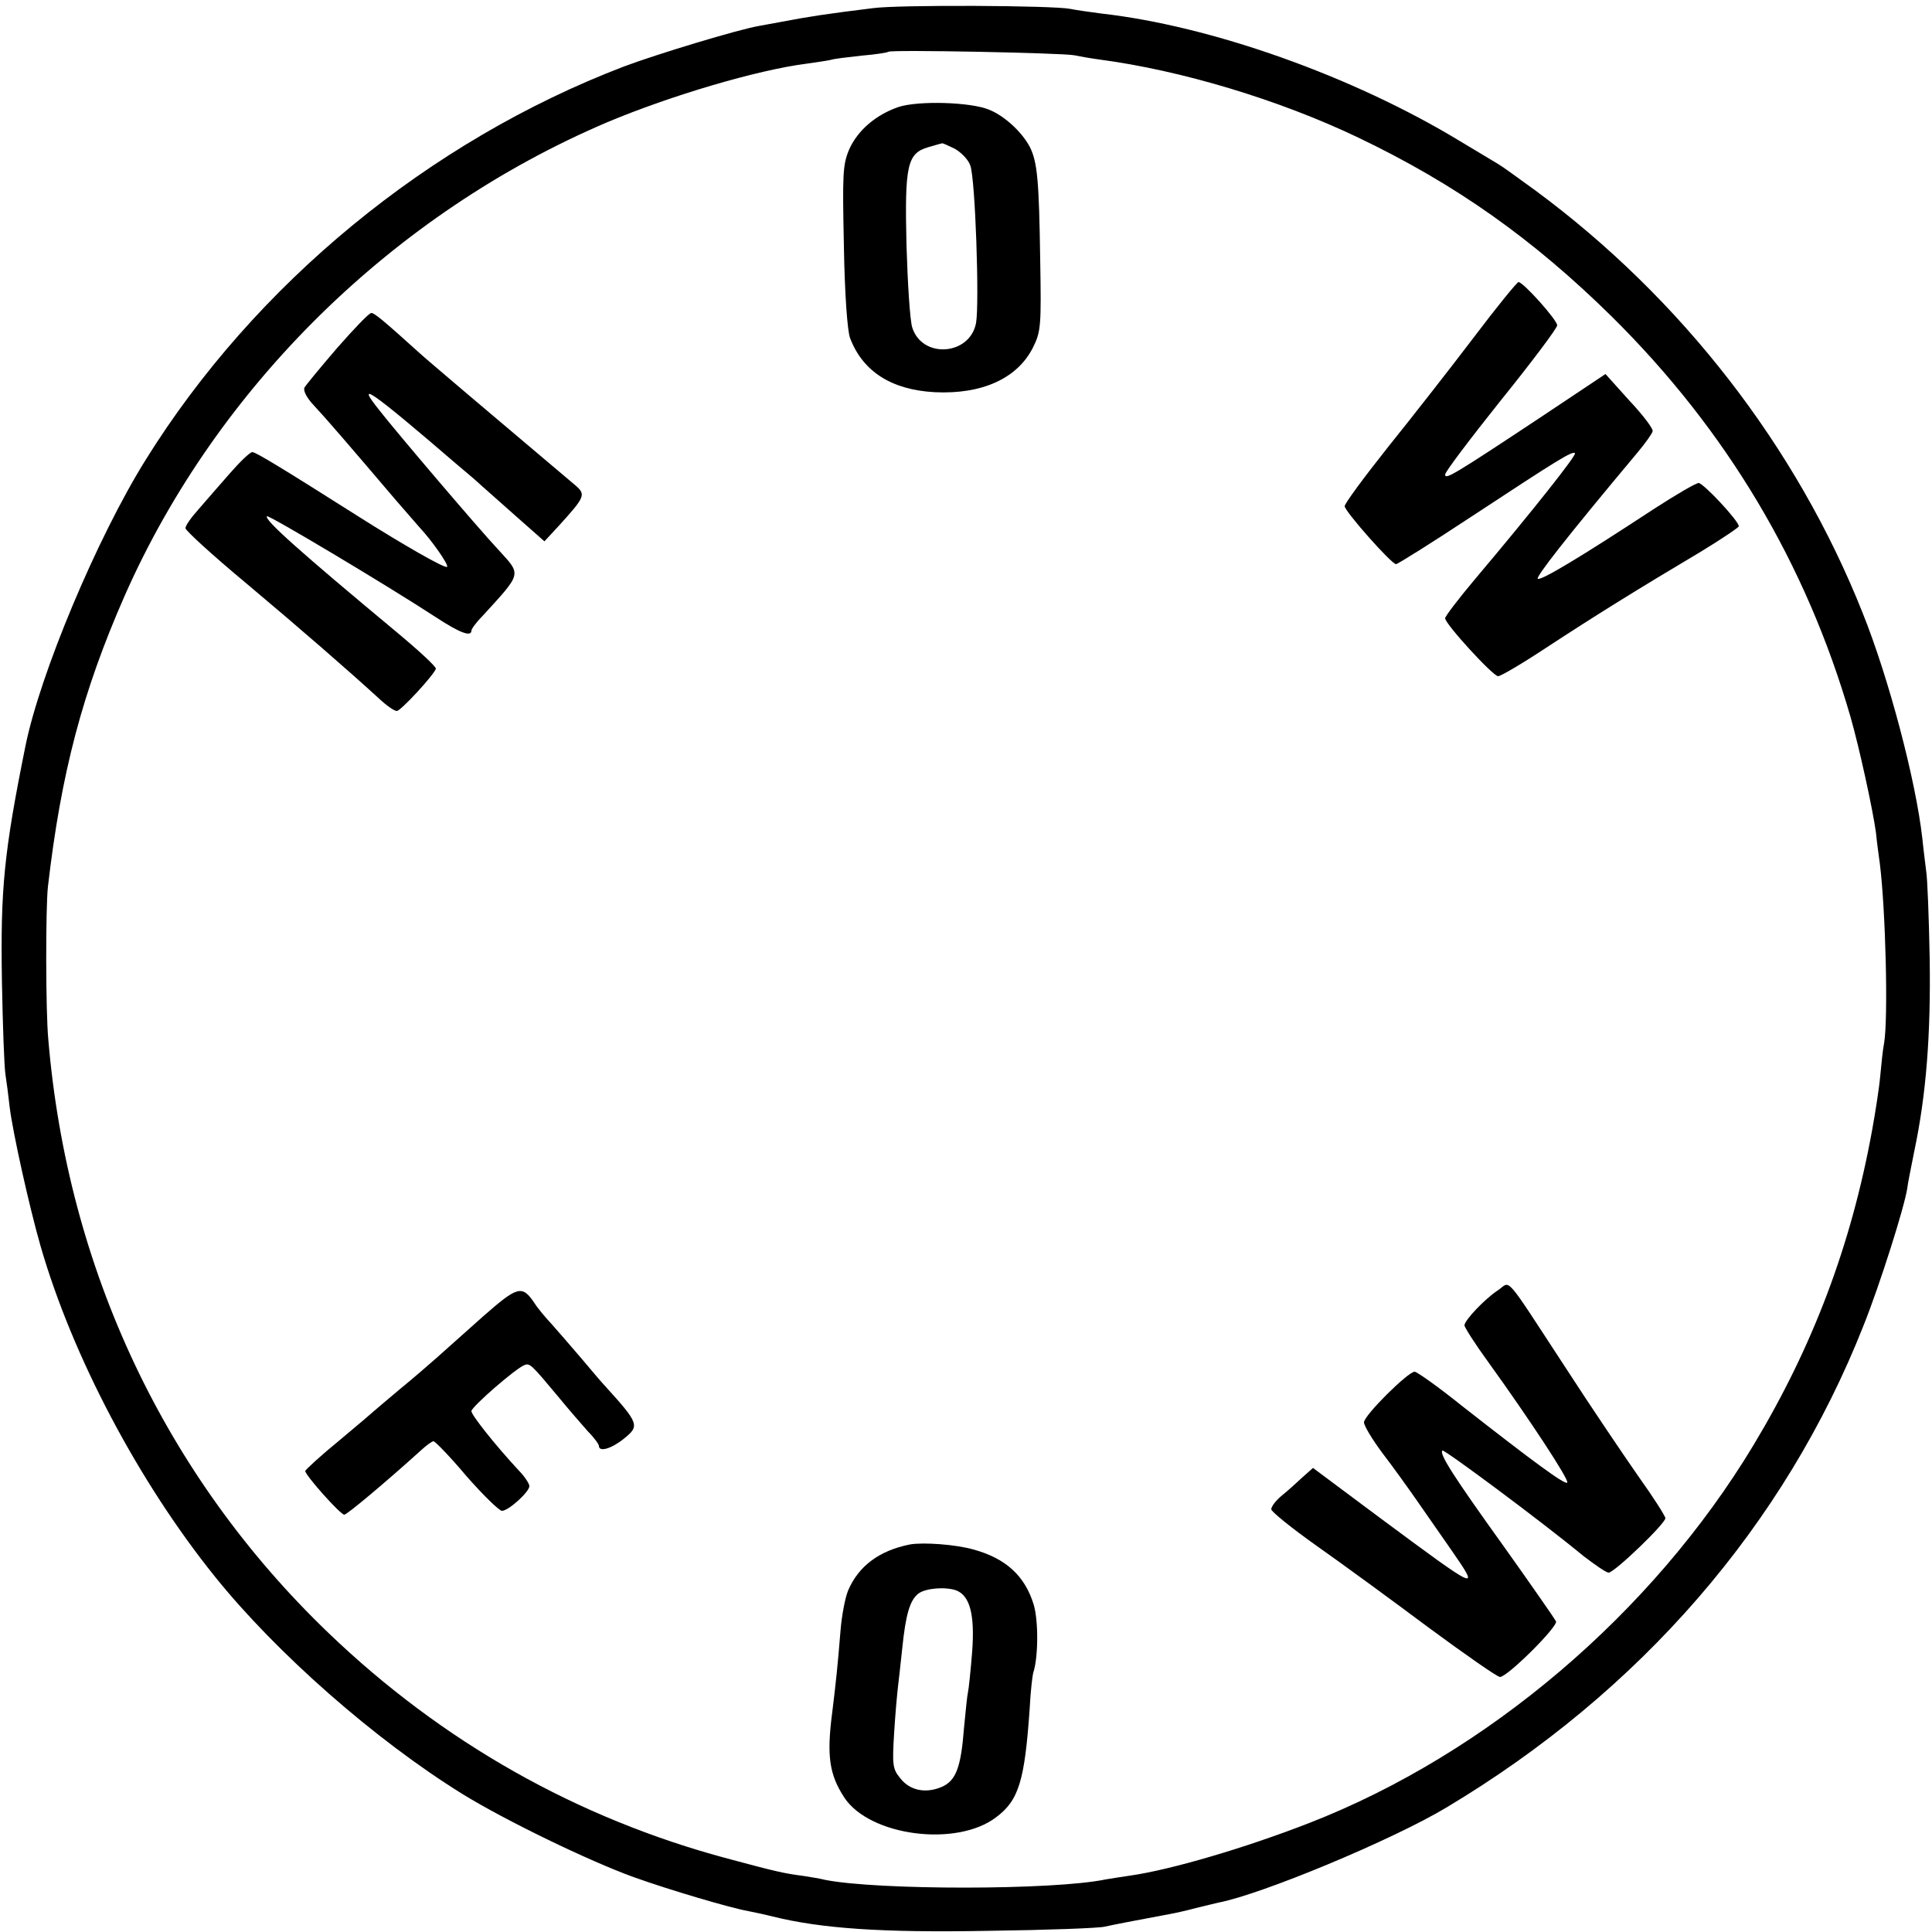
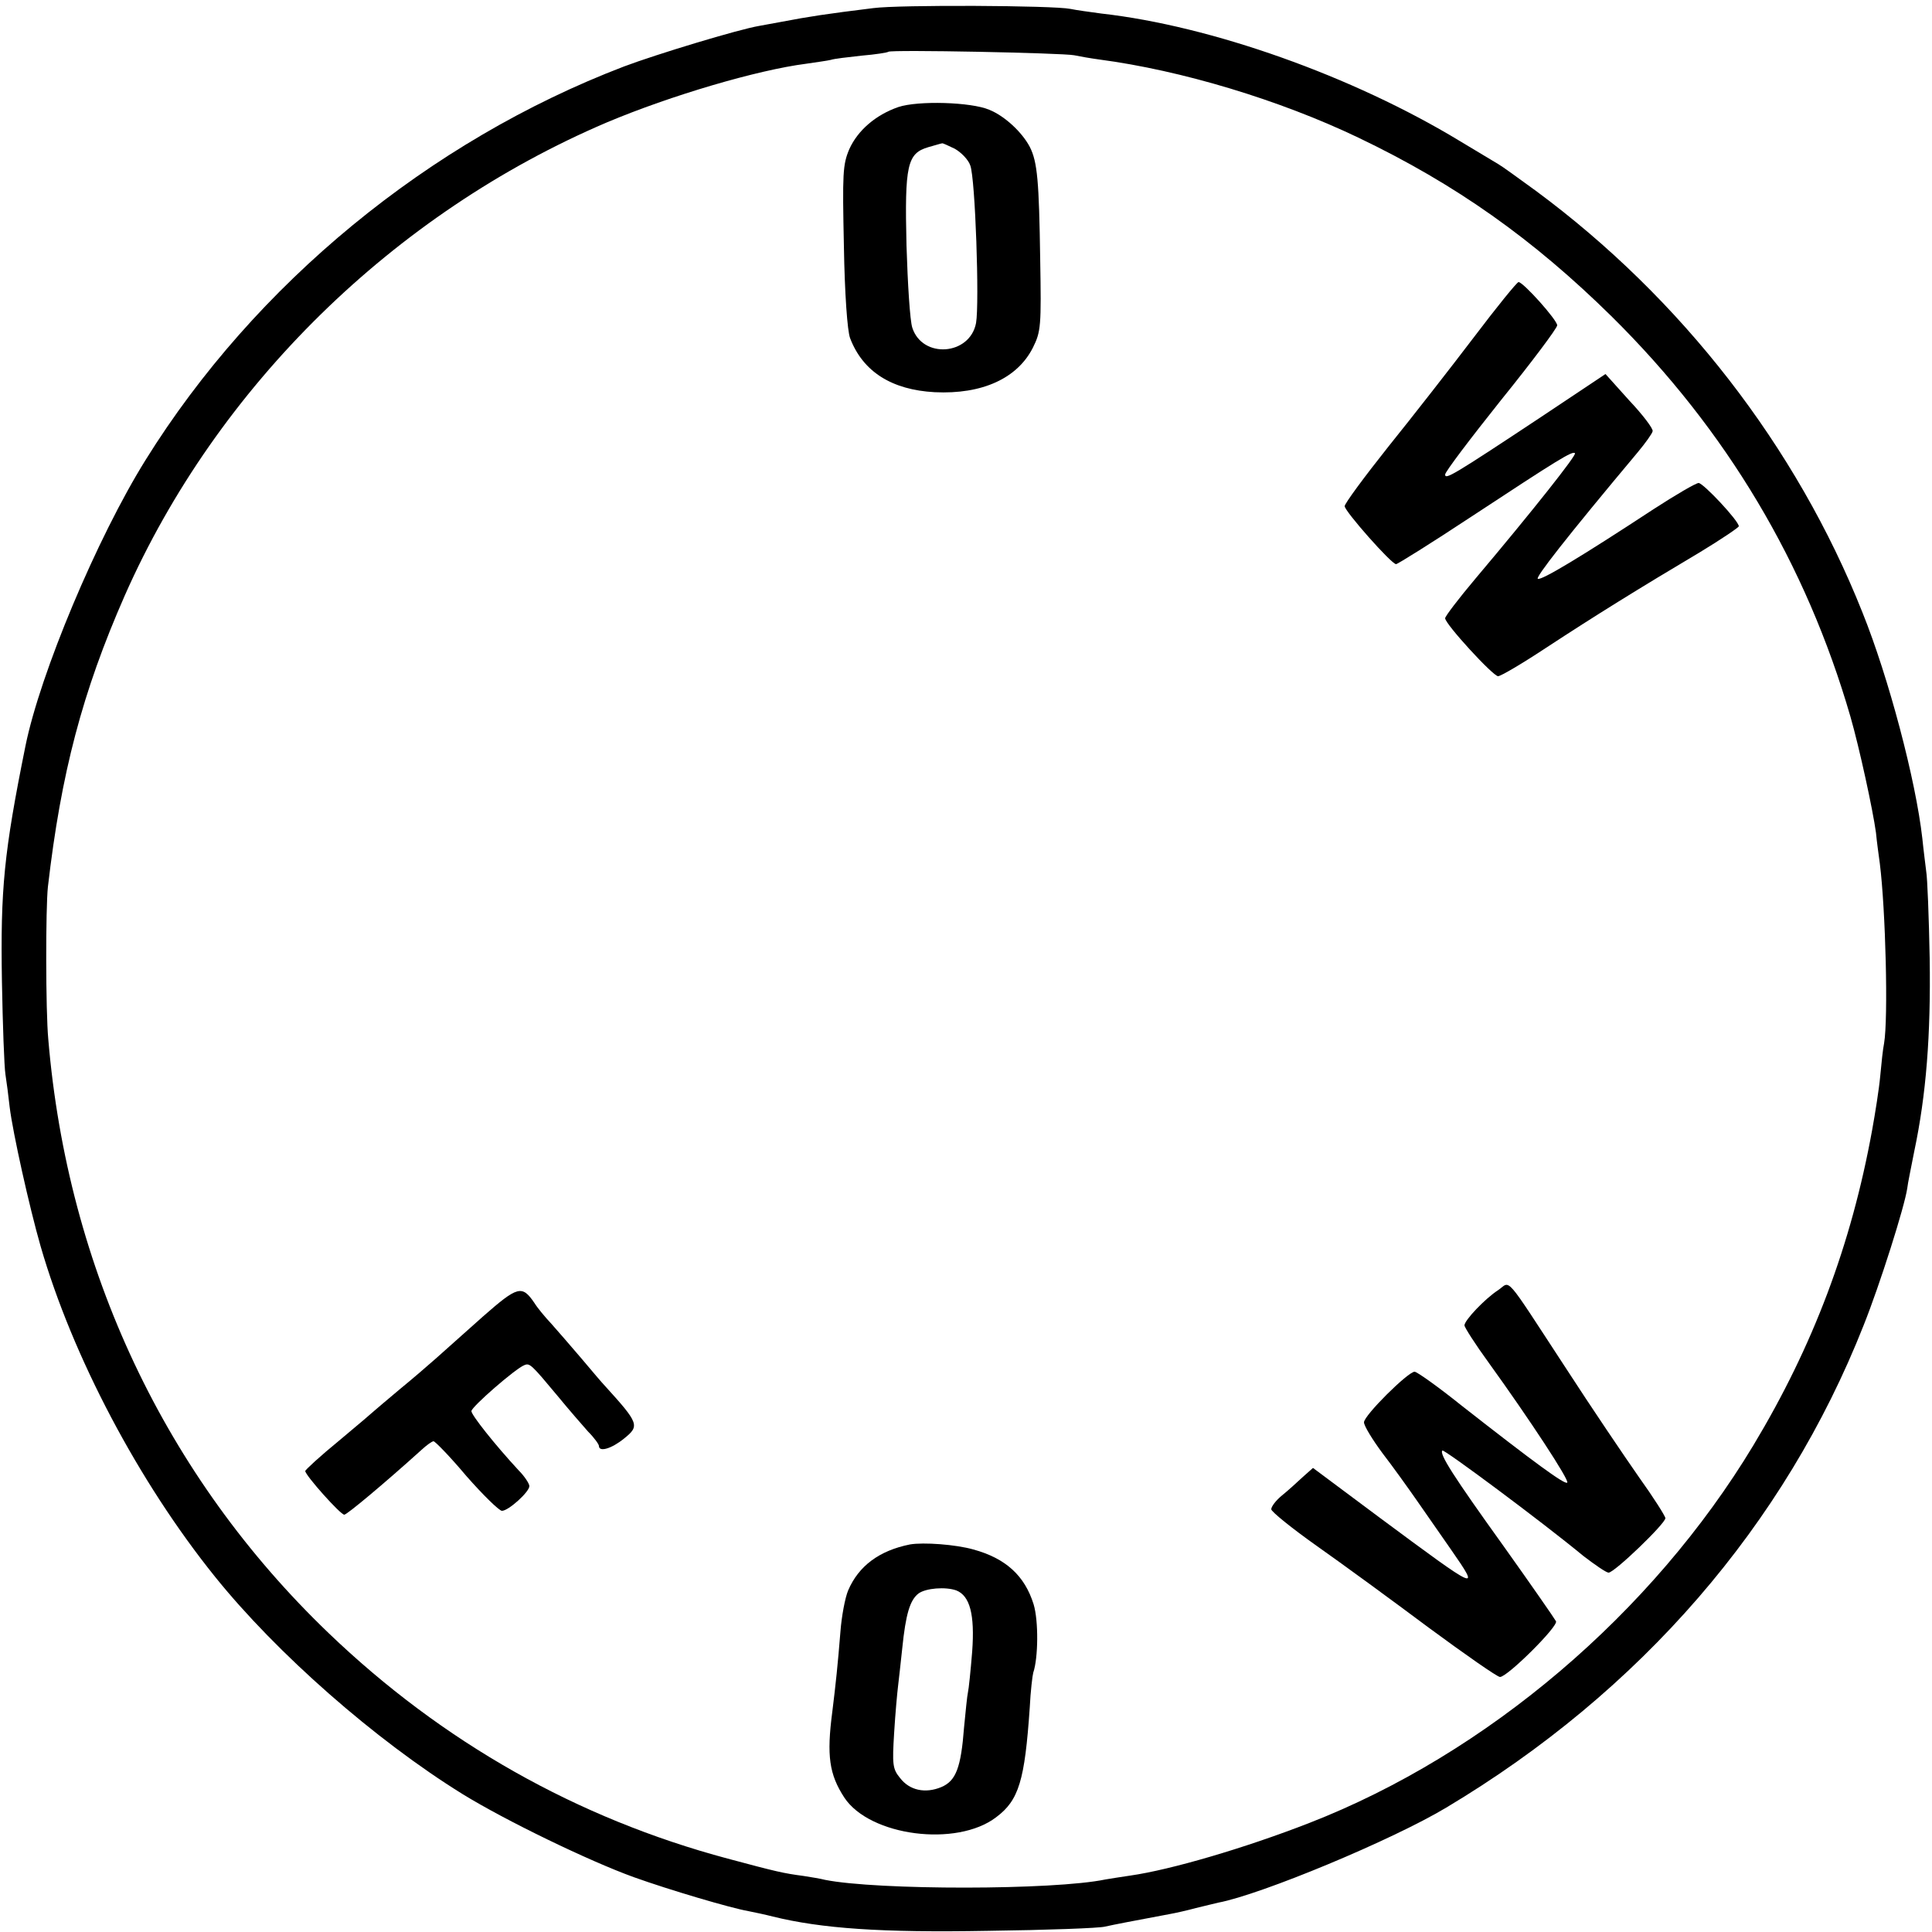
<svg xmlns="http://www.w3.org/2000/svg" version="1.0" width="500pt" height="500pt" viewBox="0 0 500 500" preserveAspectRatio="xMidYMid meet">
  <g transform="translate(0,500) scale(0.1,-0.1)" fill="#000000" stroke="none">
    <path d="M2260 4979 c-122 -15 -167 -22 -235 -35 -16 -3 -43 -8 -60 -11 -54 -9 -268 -74 -350 -105 -505 -193 -955 -563 -1238 -1018 -126 -202 -273 -553 -311 -740 -56 -277 -65 -371 -61 -610 2 -113 6 -221 9 -240 3 -19 8 -57 11 -85 8 -66 51 -259 80 -360 83 -287 254 -610 451 -855 160 -199 415 -423 641 -563 112 -69 327 -173 443 -215 92 -33 251 -80 297 -88 15 -3 44 -9 63 -14 126 -31 281 -42 556 -37 153 2 290 7 304 11 22 5 74 15 165 32 17 3 48 10 70 16 22 5 48 12 58 14 111 21 450 162 590 246 502 300 876 731 1080 1248 42 105 106 307 113 355 1 11 10 54 18 95 31 147 43 300 40 500 -2 107 -6 209 -9 225 -2 17 -7 55 -10 85 -17 151 -87 416 -155 585 -171 430 -469 813 -845 1091 -44 32 -88 64 -97 69 -10 6 -55 33 -100 60 -277 168 -643 298 -928 330 -30 4 -66 9 -80 12 -44 9 -443 11 -510 2z m520 -122 c14 -3 43 -8 65 -11 212 -28 465 -104 670 -202 253 -121 453 -263 657 -464 296 -293 502 -638 617 -1035 23 -80 58 -241 66 -300 2 -22 7 -58 10 -80 15 -120 22 -400 11 -465 -3 -14 -7 -52 -10 -85 -3 -33 -13 -96 -21 -140 -54 -297 -153 -559 -307 -815 -262 -435 -690 -799 -1150 -978 -167 -65 -358 -121 -463 -136 -22 -3 -51 -8 -64 -10 -134 -28 -591 -28 -726 -1 -11 3 -36 7 -55 10 -53 7 -70 11 -197 45 -389 104 -738 301 -1033 584 -422 405 -675 941 -725 1536 -7 74 -7 341 -1 395 34 294 89 504 199 754 239 541 696 989 1247 1224 166 70 391 136 516 152 27 4 56 8 64 10 8 3 44 7 80 11 36 3 67 8 69 10 6 6 451 -3 481 -9z" />
    <path d="M2325 4723 c-58 -20 -105 -60 -127 -109 -17 -40 -18 -62 -14 -251 2 -123 9 -220 16 -238 33 -87 108 -134 219 -140 123 -6 214 36 254 115 21 42 22 56 19 230 -3 200 -7 251 -27 290 -20 38 -65 80 -105 96 -47 20 -184 24 -235 7z m146 -108 c16 -9 35 -28 40 -43 13 -32 24 -357 15 -408 -16 -84 -139 -93 -165 -12 -6 18 -12 114 -15 213 -5 208 2 238 56 254 18 5 34 10 36 10 2 1 16 -6 33 -14z" />
    <path d="M3815 4128 c-60 -79 -160 -207 -222 -284 -62 -78 -113 -147 -113 -154 0 -13 121 -150 133 -150 4 0 92 55 195 123 225 148 262 171 268 164 5 -4 -107 -146 -258 -325 -43 -51 -78 -97 -78 -102 0 -15 124 -150 137 -150 7 0 63 33 125 74 125 82 241 154 396 246 56 34 102 65 102 68 0 14 -92 112 -104 112 -7 0 -60 -31 -117 -68 -189 -124 -289 -184 -299 -180 -8 2 72 105 258 327 20 24 38 49 39 55 2 6 -25 42 -60 79 l-62 69 -165 -110 c-231 -153 -250 -164 -250 -150 0 7 66 94 145 193 80 99 145 186 145 193 0 14 -88 112 -100 112 -4 0 -56 -64 -115 -142z" />
-     <path d="M873 4100 c-43 -50 -81 -96 -85 -103 -4 -8 6 -27 25 -47 30 -32 86 -97 212 -245 28 -32 55 -63 60 -69 32 -34 77 -98 72 -103 -5 -5 -112 56 -232 132 -191 121 -263 165 -272 165 -6 0 -32 -25 -59 -56 -27 -31 -64 -73 -81 -93 -18 -20 -33 -41 -33 -48 0 -6 69 -69 153 -139 143 -120 266 -227 347 -301 19 -18 40 -33 47 -33 10 0 94 91 101 109 2 5 -46 49 -105 98 -244 203 -341 289 -332 297 4 4 303 -174 438 -262 61 -40 91 -51 91 -34 0 4 12 21 28 37 104 114 102 106 42 172 -49 52 -267 308 -308 361 -64 80 -25 54 197 -137 30 -25 59 -50 65 -56 6 -5 46 -41 88 -78 l77 -68 37 40 c68 75 71 81 43 105 -211 178 -388 328 -404 343 -93 84 -116 103 -124 103 -6 0 -45 -41 -88 -90z" />
    <path d="M3877 1661 c-34 -22 -87 -78 -87 -91 0 -5 28 -49 63 -97 106 -147 209 -304 203 -310 -6 -6 -84 51 -273 199 -61 49 -116 88 -122 88 -17 0 -131 -113 -131 -131 0 -9 22 -45 48 -80 27 -35 67 -91 90 -124 23 -33 62 -89 87 -125 77 -111 75 -110 -184 82 l-173 129 -27 -24 c-14 -13 -38 -35 -53 -47 -16 -13 -28 -29 -28 -36 0 -6 53 -49 118 -95 64 -45 194 -140 289 -211 95 -70 178 -128 185 -128 19 0 150 130 145 144 -3 6 -64 94 -136 195 -130 181 -167 239 -158 247 4 4 256 -183 365 -273 30 -23 59 -43 65 -43 15 0 147 127 147 141 0 5 -31 54 -69 107 -37 53 -123 180 -189 282 -163 249 -141 224 -175 201z" />
    <path d="M1250 1593 c-47 -42 -101 -90 -120 -107 -19 -17 -62 -54 -95 -81 -33 -28 -62 -52 -65 -55 -3 -3 -44 -38 -92 -78 -49 -40 -88 -76 -88 -79 0 -11 91 -113 101 -113 7 0 106 83 199 167 14 13 28 23 32 23 4 0 43 -40 85 -90 43 -49 85 -90 92 -90 17 0 71 49 71 64 0 6 -12 25 -28 41 -62 67 -122 143 -122 153 0 11 115 111 137 119 14 6 18 2 88 -82 27 -33 62 -73 77 -90 16 -16 28 -33 28 -37 0 -17 33 -7 65 19 41 33 39 39 -50 137 -6 6 -33 38 -60 70 -28 33 -63 73 -78 90 -16 17 -36 41 -44 54 -32 47 -43 44 -133 -35z" />
    <path d="M2355 1003 c-80 -16 -133 -56 -160 -119 -8 -19 -17 -67 -20 -107 -7 -87 -12 -134 -21 -207 -15 -114 -8 -162 31 -222 66 -100 291 -129 393 -51 59 44 74 95 87 284 2 42 7 83 9 90 13 38 14 134 1 177 -23 74 -72 119 -156 142 -46 13 -129 19 -164 13z m120 -119 c35 -14 48 -62 41 -158 -4 -50 -9 -98 -11 -106 -2 -8 -6 -49 -10 -90 -8 -105 -21 -139 -59 -155 -41 -17 -82 -9 -107 24 -19 23 -20 35 -15 116 3 50 8 104 10 120 2 17 7 61 11 99 9 89 20 125 42 142 19 14 70 18 98 8z" />
  </g>
</svg>